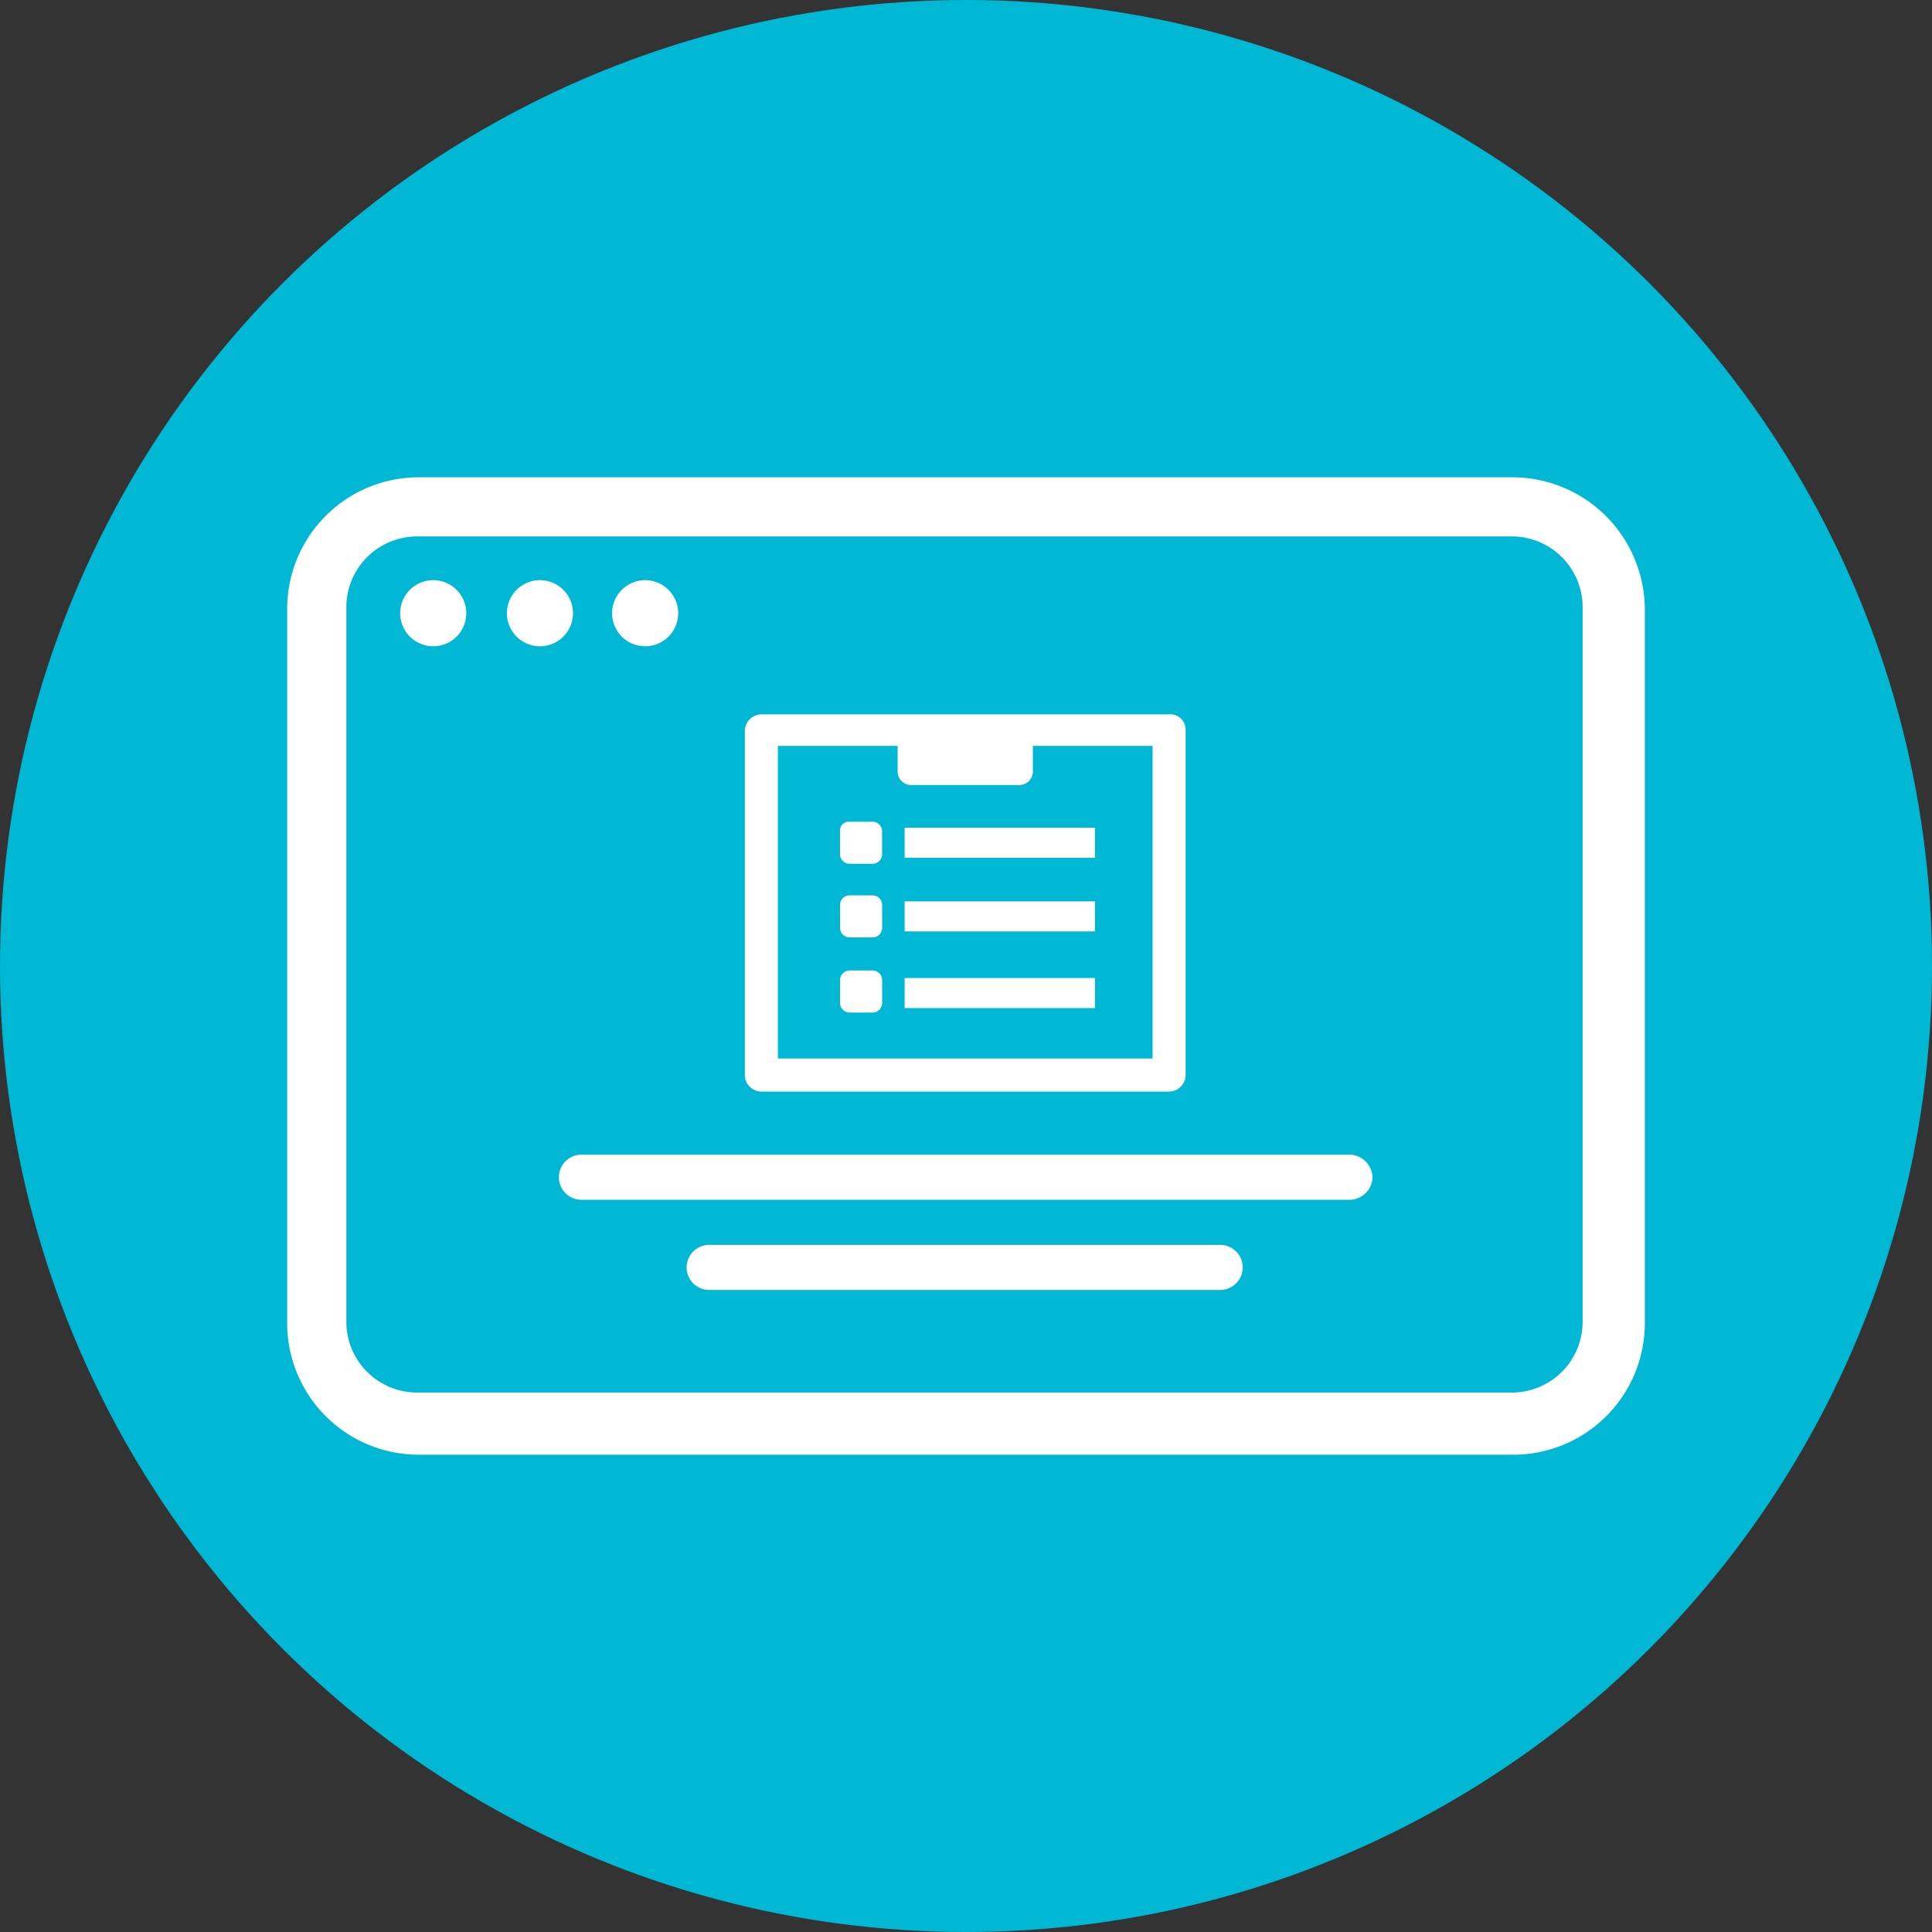
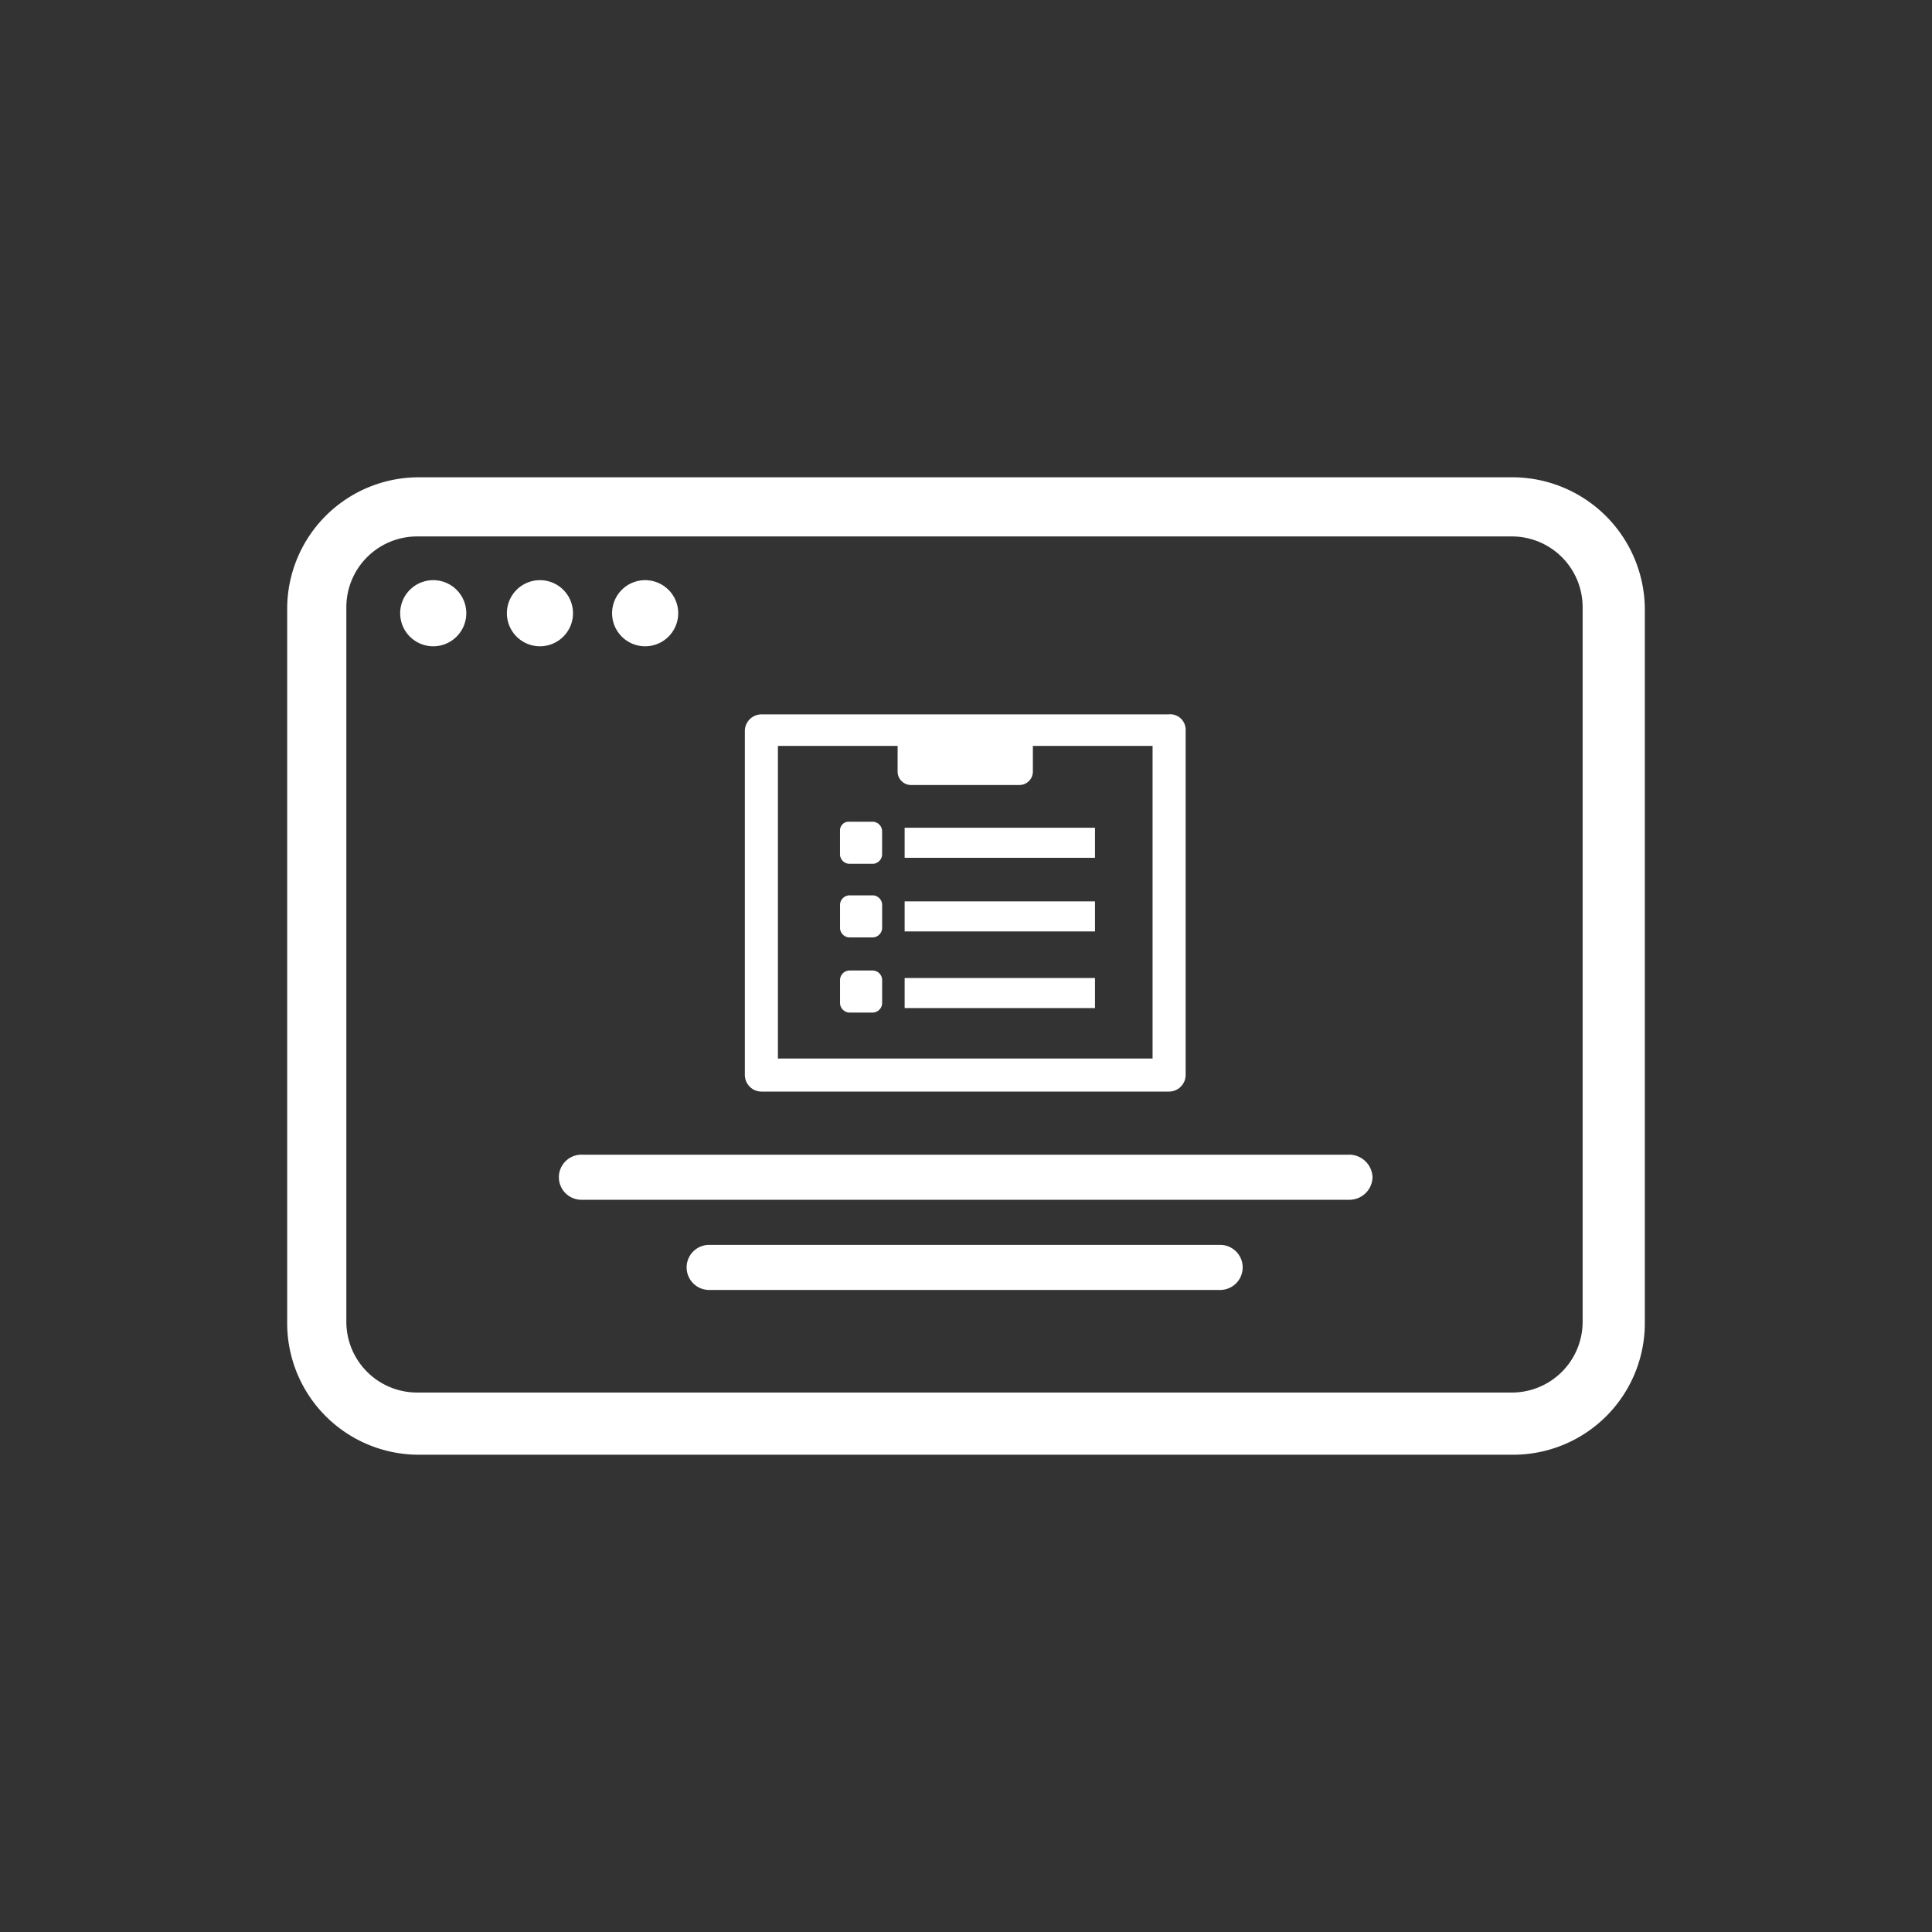
<svg xmlns="http://www.w3.org/2000/svg" width="124" height="124" viewBox="0 0 124 124">
  <rect x="0" y="0" width="124" height="124" fill="#333333" stroke="none" />
  <g id="Group_38364" data-name="Group 38364" transform="translate(-492 -1810)">
-     <circle id="Ellipse_348" data-name="Ellipse 348" cx="62" cy="62" r="62" transform="translate(492 1810)" fill="#00b8d4" />
    <g id="noun-online-form-696597" transform="translate(414.614 1743.134)">
      <path id="Path_59803" data-name="Path 59803" d="M139.764,133.162a2.122,2.122,0,1,1-2.122-2.122,2.122,2.122,0,0,1,2.122,2.122" transform="translate(-32.45 -26.938)" fill="#fff" />
      <path id="Path_59804" data-name="Path 59804" d="M179.524,133.162a2.122,2.122,0,1,1-2.122-2.122,2.122,2.122,0,0,1,2.122,2.122" transform="translate(-65.361 -26.938)" fill="#fff" />
      <path id="Path_59805" data-name="Path 59805" d="M218.724,133.162a2.122,2.122,0,1,1-2.122-2.122,2.122,2.122,0,0,1,2.122,2.122" transform="translate(-97.809 -26.938)" fill="#fff" />
      <path id="Path_59806" data-name="Path 59806" d="M245.521,345.52H196.328a1.447,1.447,0,1,0,0,2.893h49.289a1.483,1.483,0,0,0,1.447-1.447,1.5,1.5,0,0,0-1.543-1.447Z" transform="translate(-81.587 -204.543)" fill="#fff" />
      <path id="Path_59807" data-name="Path 59807" d="M276.723,379.12H243.928a1.447,1.447,0,1,0,0,2.893h32.795a1.447,1.447,0,0,0,0-2.893Z" transform="translate(-120.988 -232.355)" fill="#fff" />
      <path id="Path_59808" data-name="Path 59808" d="M174.544,98H104.228a7.945,7.945,0,0,0-7.91,7.91v45.913a7.945,7.945,0,0,0,7.91,7.91h70.316a7.946,7.946,0,0,0,7.91-7.91V105.91A8.008,8.008,0,0,0,174.545,98Zm4.919,53.726a5.043,5.043,0,0,1-5.016,5.016H104.131a5.043,5.043,0,0,1-5.016-5.016V105.812a5.043,5.043,0,0,1,5.016-5.016h70.316a5.043,5.043,0,0,1,5.016,5.016Z" transform="translate(0)" fill="#fff" stroke="#fff" stroke-width="1" />
      <path id="Path_59809" data-name="Path 59809" d="M336,225.68h12.217v1.929H336Z" transform="translate(-200.552 -105.688)" fill="#fff" />
      <path id="Path_59810" data-name="Path 59810" d="M336,253.12h12.217v1.929H336Z" transform="translate(-200.552 -128.402)" fill="#fff" />
      <path id="Path_59811" data-name="Path 59811" d="M336,281.68h12.217v1.929H336Z" transform="translate(-200.552 -152.043)" fill="#fff" />
      <path id="Path_59812" data-name="Path 59812" d="M312.189,181.44H286.021a1.071,1.071,0,0,0-1.061,1.061v22.088a1.071,1.071,0,0,0,1.061,1.061h26.169a1.071,1.071,0,0,0,1.061-1.061V182.4a.991.991,0,0,0-1.061-.964Zm-16.556,4.533h6.945a.864.864,0,0,0,.868-.868v-1.64h7.683v20.063H287.082V183.465h7.683v1.64a.864.864,0,0,0,.868.869Z" transform="translate(-159.768 -68.724)" fill="#fff" />
      <path id="Path_59813" data-name="Path 59813" d="M311.92,224.019v1.543a.622.622,0,0,0,.579.579h1.543a.622.622,0,0,0,.579-.579v-1.543a.622.622,0,0,0-.579-.579H312.5A.556.556,0,0,0,311.92,224.019Z" transform="translate(-180.62 -103.834)" fill="#fff" />
      <path id="Path_59814" data-name="Path 59814" d="M314.042,250.88H312.5a.622.622,0,0,0-.579.579V253a.622.622,0,0,0,.579.579h1.543a.622.622,0,0,0,.579-.579v-1.543A.622.622,0,0,0,314.042,250.88Z" transform="translate(-180.619 -126.548)" fill="#fff" />
      <path id="Path_59815" data-name="Path 59815" d="M314.042,278.88H312.5a.622.622,0,0,0-.579.579V281a.622.622,0,0,0,.579.579h1.543a.622.622,0,0,0,.579-.579v-1.543A.622.622,0,0,0,314.042,278.88Z" transform="translate(-180.619 -149.725)" fill="#fff" />
    </g>
  </g>
</svg>